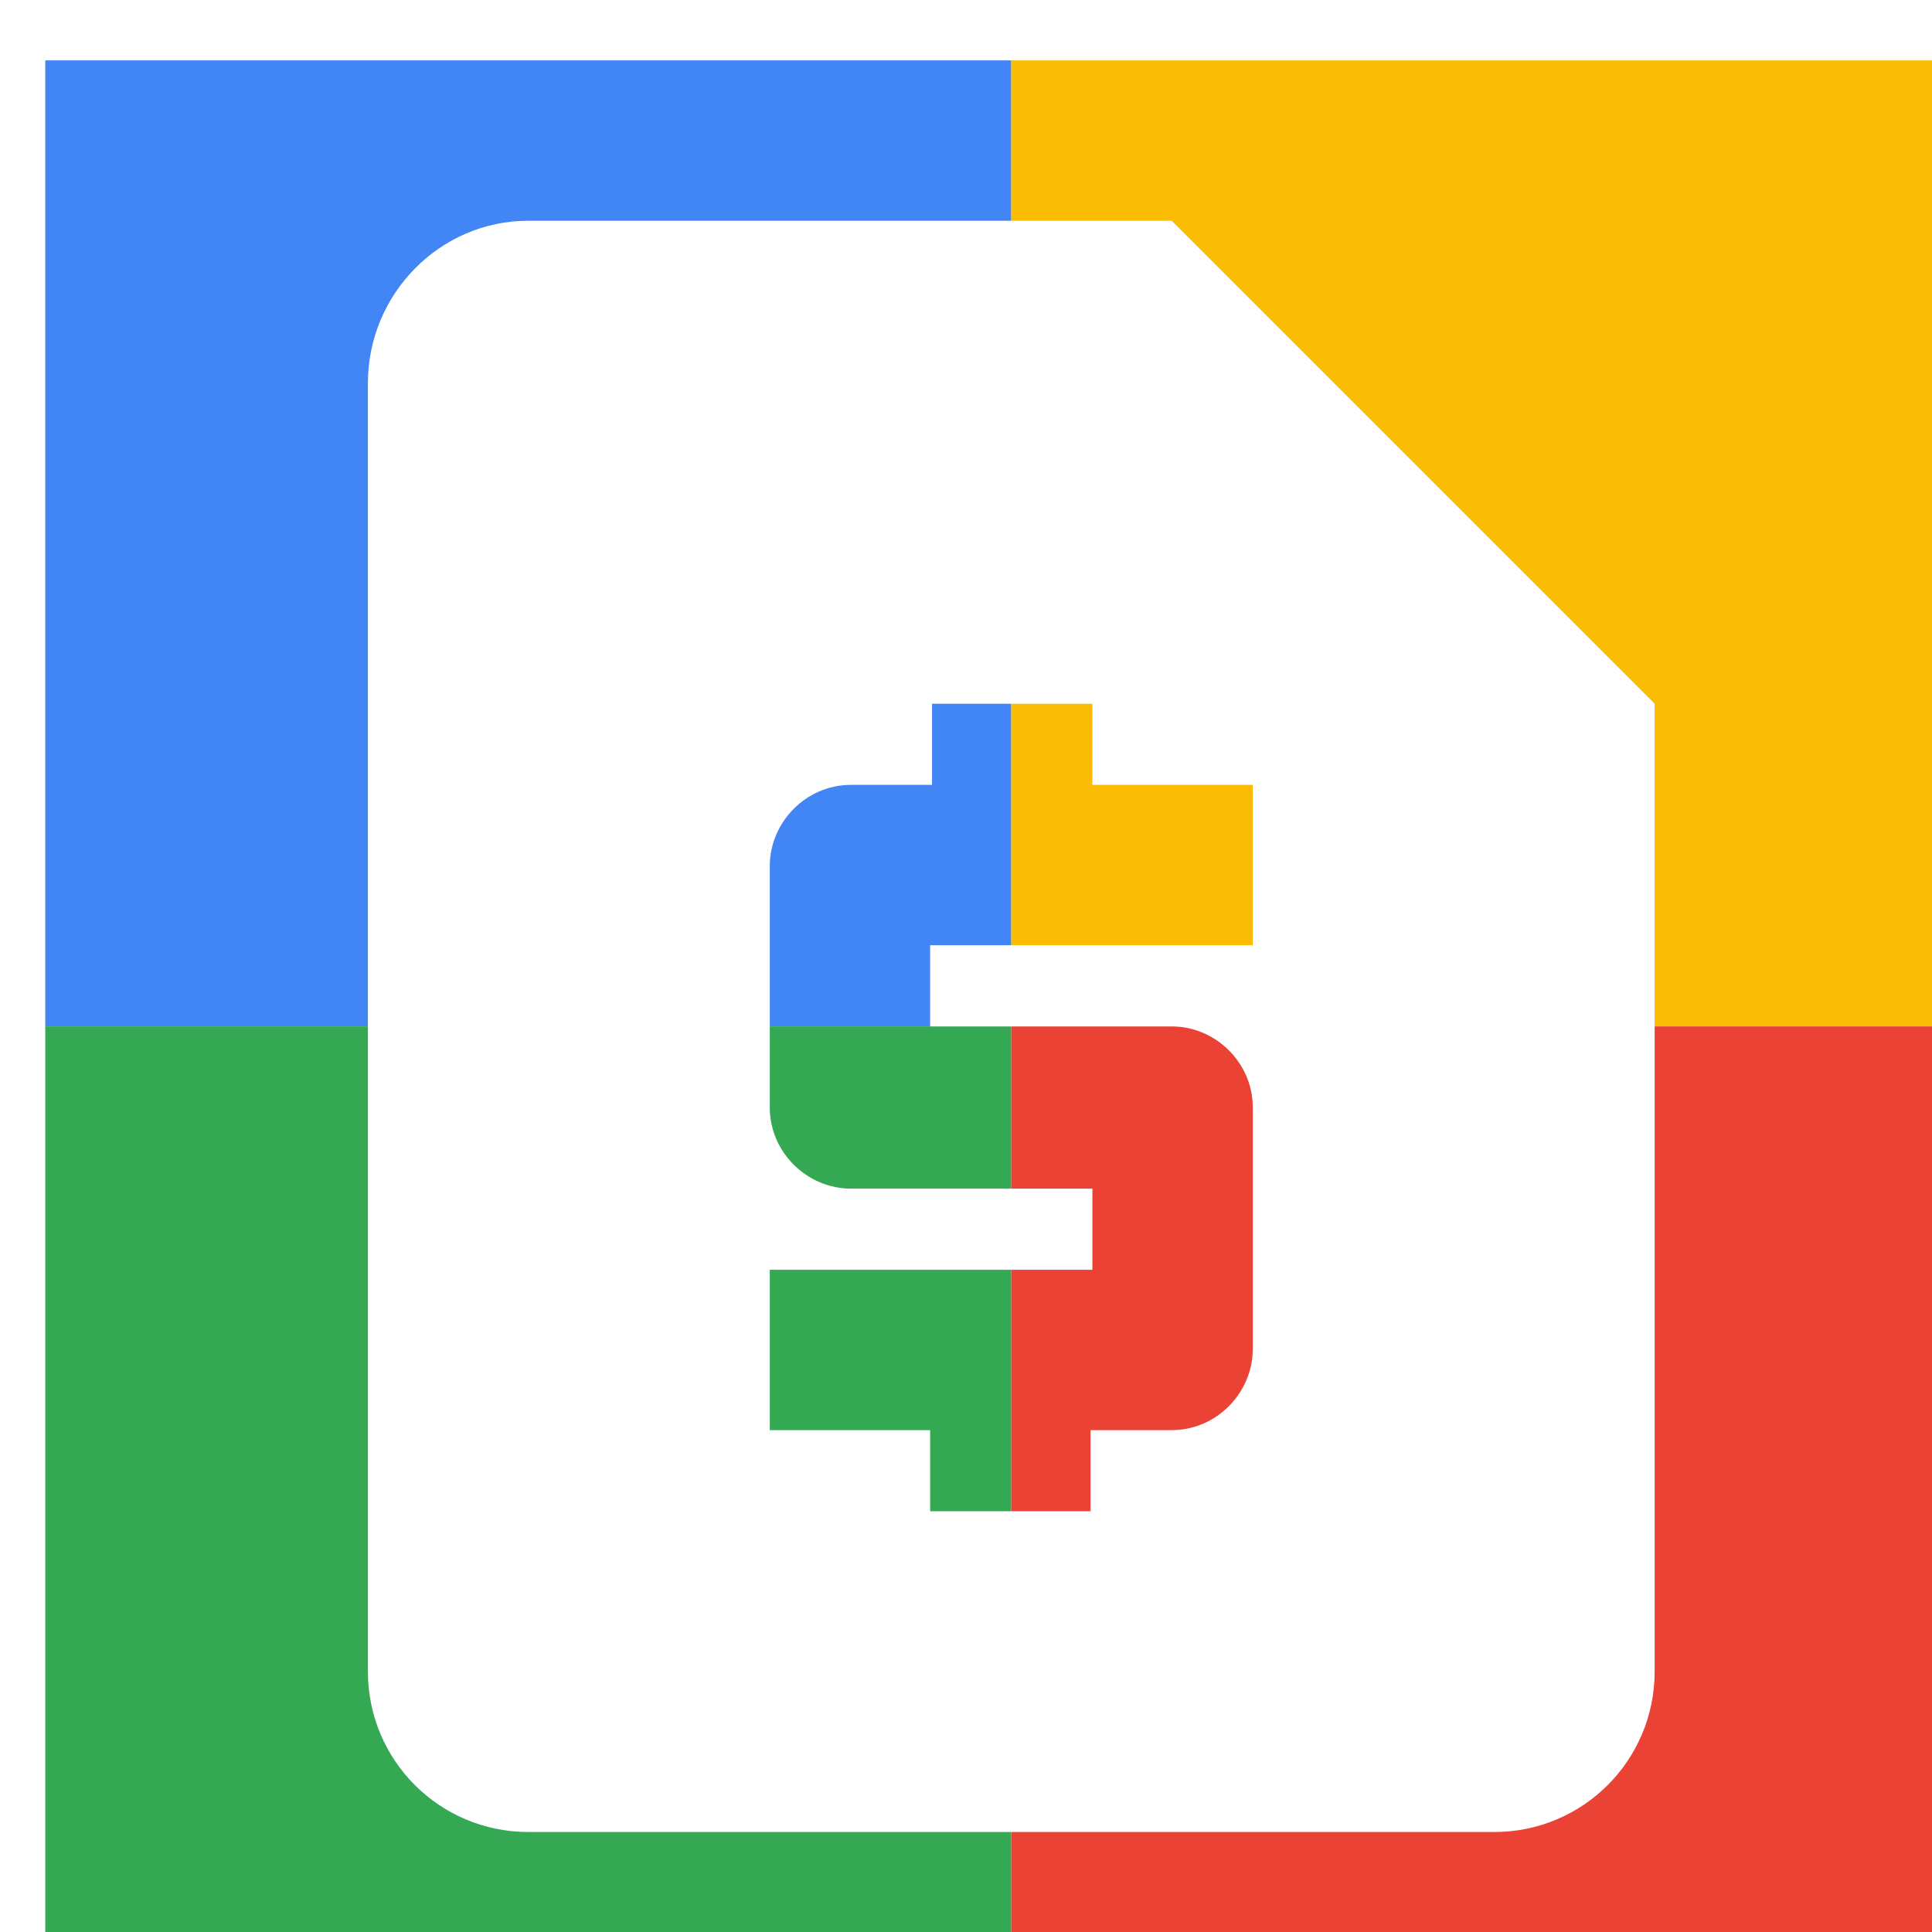
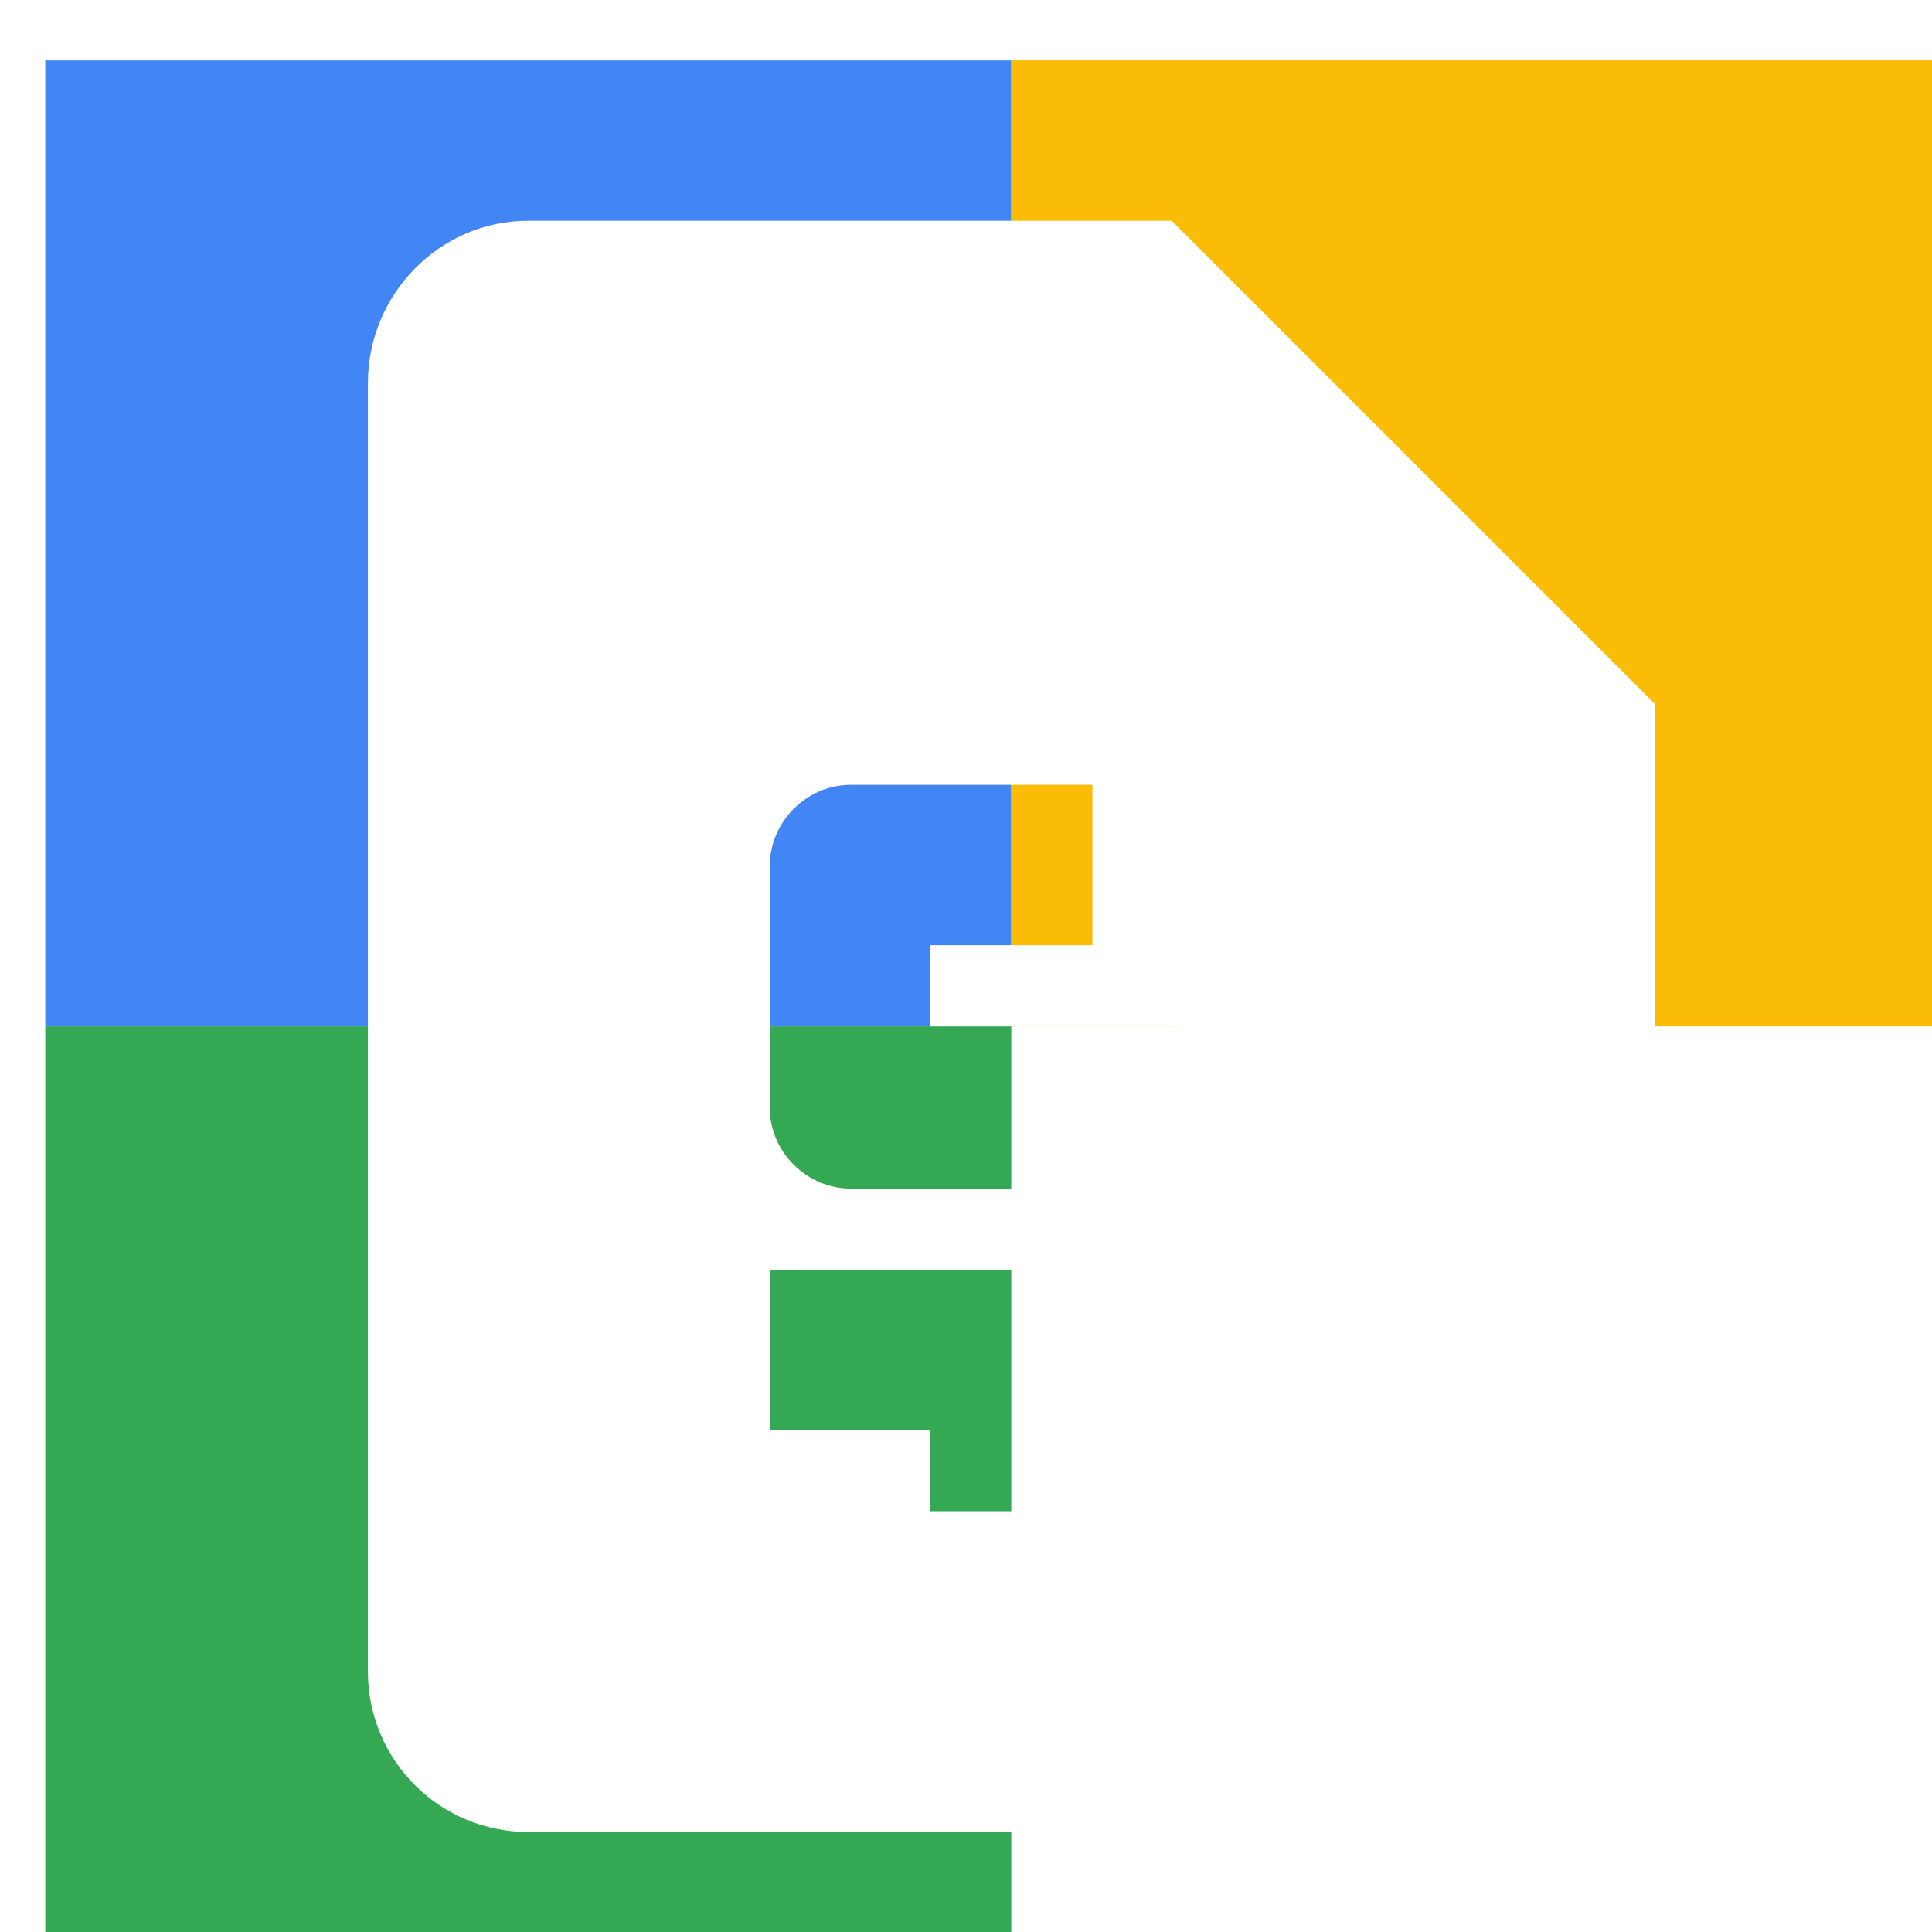
<svg xmlns="http://www.w3.org/2000/svg" viewBox="0 0 1024 1024">
  <defs>
    <filter id="f1" x="0" y="0" width="200%" height="200%">
      <feOffset result="offOut" in="SourceAlpha" dx="24" dy="32" />
      <feGaussianBlur result="blurOut" in="offOut" stdDeviation="16" />
      <feBlend in="SourceGraphic" in2="blurOut" mode="normal" />
    </filter>
    <g id="base">
      <rect x="0" y="0" width="512" height="512" fill="#4285F4" />
      <rect x="0" y="512" width="512" height="512" fill="#34A853" />
      <rect x="512" y="0" width="512" height="512" fill="#FBBC05" />
-       <rect x="512" y="512" width="512" height="512" fill="#EA4335" />
    </g>
    <g id="asset240" desc="Material Icons (Apache 2.0)/UI Actions/request page">
-       <path d="M597 85 H256 C209 85 171 124 171 171 v683 c0 47 38 85 85 85 h512 c47 0 85 -38 85 -85 V341 L597 85 zM640 469 h-171 v43 h128 c23 0 43 19 43 43 v128 c0 23 -19 43 -43 43 h-43 v43 h-85 v-43 H384 v-85 h171 v-43 h-128 c-23 0 -43 -19 -43 -43 v-128 c0 -23 19 -43 43 -43 h43 V341 h85 v43 h85 V469 z" />
+       <path d="M597 85 H256 C209 85 171 124 171 171 v683 c0 47 38 85 85 85 h512 c47 0 85 -38 85 -85 V341 L597 85 zM640 469 h-171 v43 h128 c23 0 43 19 43 43 v128 c0 23 -19 43 -43 43 h-43 v43 h-85 v-43 H384 v-85 h171 v-43 h-128 c-23 0 -43 -19 -43 -43 v-128 c0 -23 19 -43 43 -43 h43 V341 v43 h85 V469 z" />
    </g>
  </defs>
  <g filter="url(#f1)">
    <use href="#base" />
    <use href="#asset240" fill="white" />
  </g>
</svg>